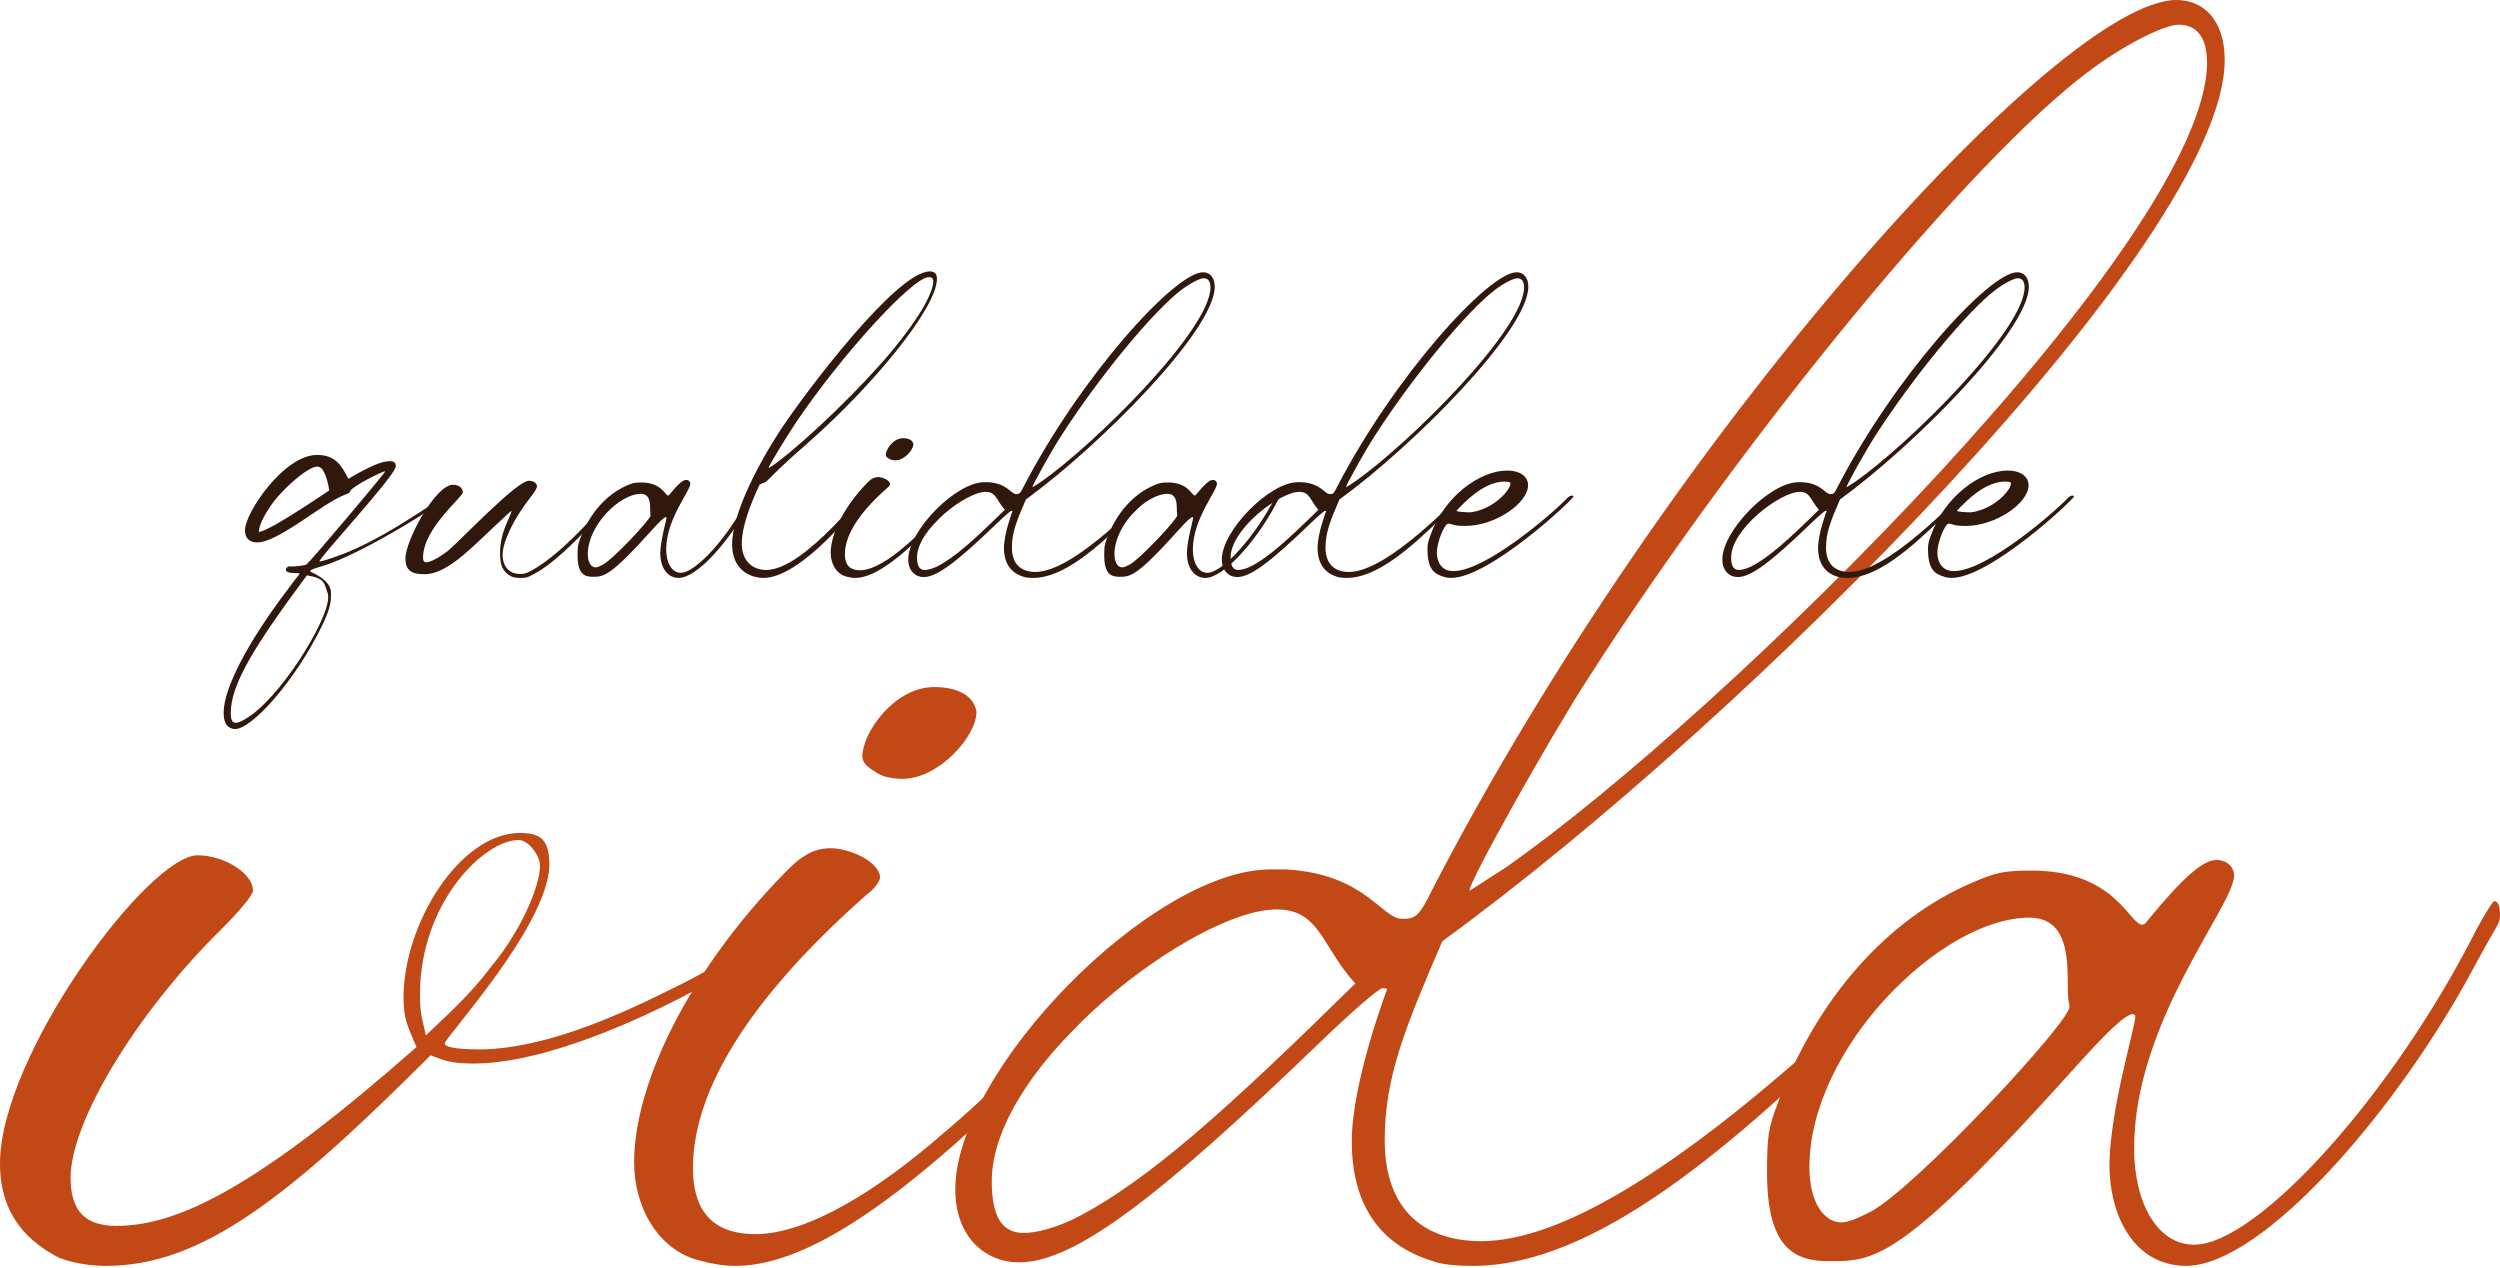
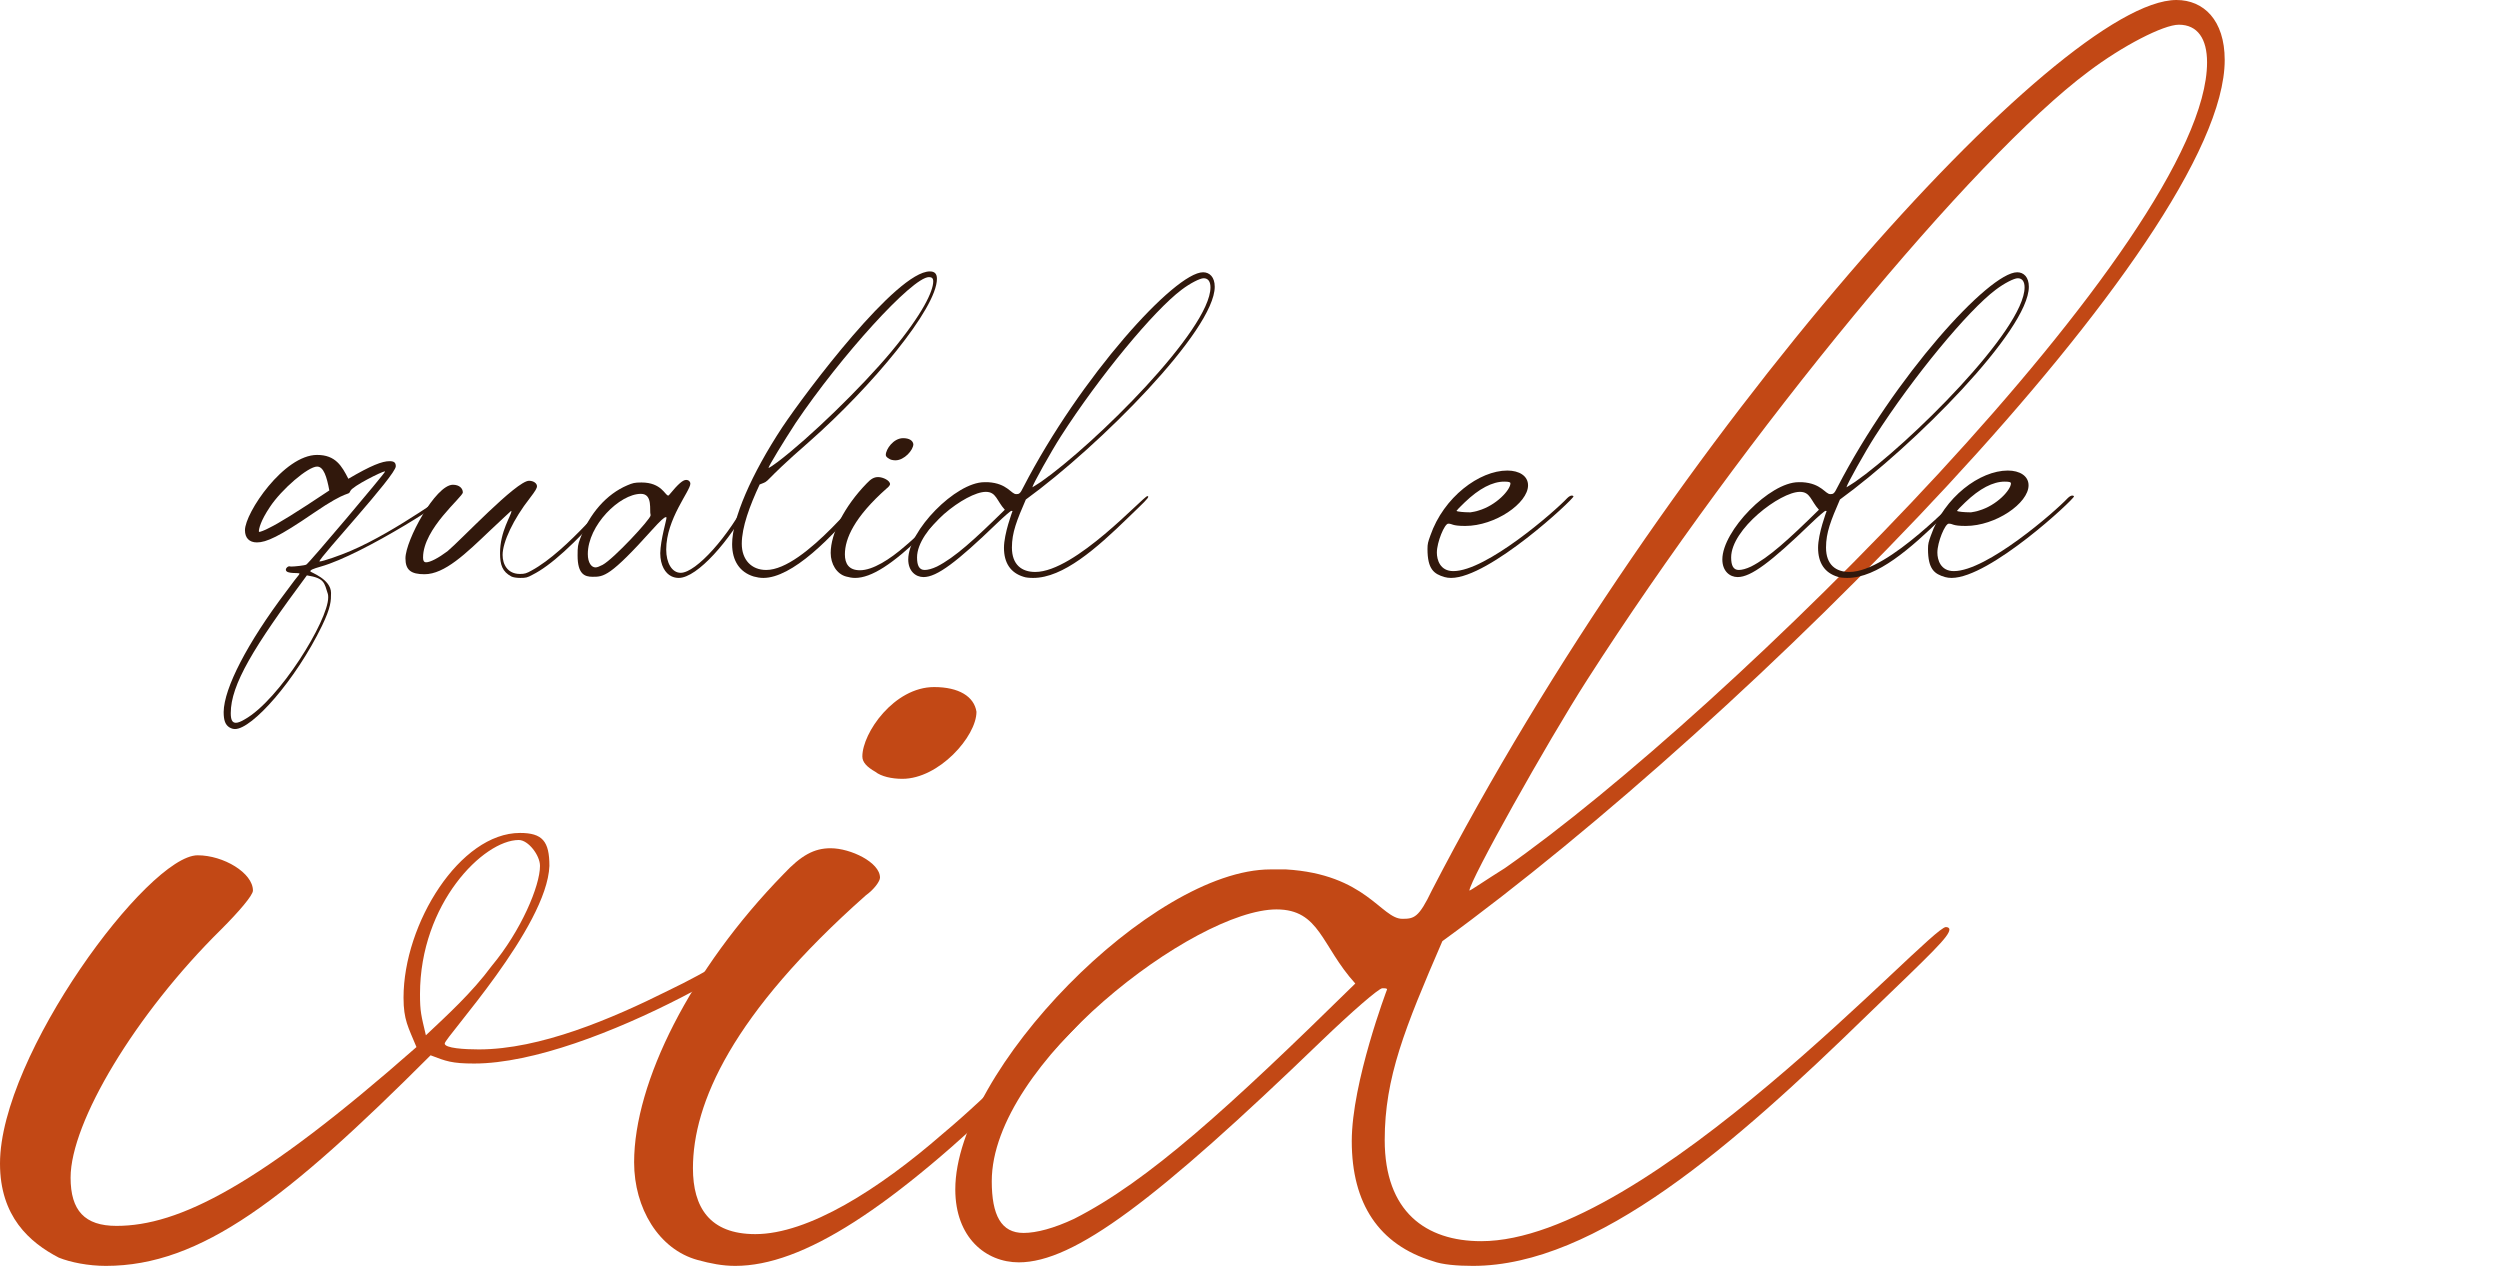
<svg xmlns="http://www.w3.org/2000/svg" width="475" height="241" viewBox="0 0 475 241" fill="none">
-   <path d="M415.318 240.517C413.306 240.517 411.294 240.07 409.506 239.176C404.812 236.941 400.788 230.682 400.788 221.07C401.012 210.341 405.706 195.141 405.706 193.129V192.905L405.259 192.682C403.918 192.682 400.788 195.588 394.529 202.517C361.224 239.623 356.306 239.623 347.588 239.623C341.329 239.623 335.741 237.611 335.741 222.858C335.741 215.929 335.965 214.364 337.753 209.67C345.129 189.776 358.541 174.576 374.859 167.646C379.106 165.858 380.447 165.411 386.035 165.411C401.906 165.411 404.588 175.694 407.047 175.694C407.271 175.694 407.718 175.47 407.941 175.023C415.094 166.305 418.671 163.399 421.129 163.399C423.365 163.399 424.482 164.964 424.482 166.305C424.482 172.117 405.482 194.023 405.482 218.164C405.482 228.67 409.953 236.494 416.882 236.494C428.953 236.494 454.882 207.658 470.529 176.588C472.094 173.682 473.659 171.223 473.882 171.223C474.776 171.223 475 172.564 475 173.682C475 175.694 474.776 175.023 470.306 183.294C456 210.341 430.071 240.517 415.318 240.517ZM349.824 232.246C351.165 232.246 352.729 231.576 355.412 230.235C364.129 225.541 393.188 194.246 393.188 191.341V190.894C392.071 187.764 395.2 174.352 385.588 174.352C368.824 174.352 343.788 199.164 343.788 221.741C343.788 228.67 346.694 232.246 349.824 232.246Z" fill="#C24815" />
  <path d="M279.859 240.518C276.953 240.518 274.047 240.294 272.259 239.624C261.977 236.494 256.835 228.671 256.835 216.823C256.835 205.647 263.541 187.988 263.541 187.988C263.541 187.765 263.094 187.765 262.647 187.765C261.977 187.765 256.835 192.235 251.024 197.823C219.729 228 204.082 239.847 193.577 239.847C187.318 239.847 181.506 235.153 181.506 225.988C181.506 203.412 218.835 165.188 241.412 165.188H244.318C259.518 166.082 262.424 174.576 266.447 174.576C268.682 174.576 269.577 174.353 272.035 169.212C316.965 82.259 391.4 0 413.529 0C418.671 0 422.694 3.8 422.694 11.4C422.694 45.6 332.165 136.576 274.047 178.824C266.894 195.365 263.094 204.753 263.094 216.6C263.094 230.235 270.918 235.823 281.424 235.823C312.941 235.823 366.588 176.141 369.718 176.141C370.165 176.141 370.388 176.365 370.388 176.588C370.388 177.929 367.035 181.059 354.741 192.906C329.482 217.494 303.329 240.518 279.859 240.518ZM194.471 234.259C196.93 234.259 200.282 233.365 204.082 231.576C218.165 224.424 233.365 210.565 257.506 186.871C251.024 179.718 250.8 172.788 242.529 172.788C227.106 172.788 188.435 202.071 188.435 224.423C188.435 230.906 190.224 234.259 194.471 234.259ZM279.188 169.212C279.412 169.212 282.318 167.2 285.894 164.965C328.141 135.459 419.341 45.153 419.341 11.847C419.341 7.376 417.553 4.694 413.977 4.694C411.071 4.694 403.247 8.718 396.765 13.635C374.859 29.953 331.494 82.482 301.541 129.2C293.941 141.047 279.188 167.424 279.188 169.212Z" fill="#C24815" />
  <path d="M139.706 240.518C137.247 240.518 135.012 240.071 132.553 239.4C125.177 237.389 120.482 229.565 120.482 220.847C120.482 205.647 131.212 184.189 148.871 166.083C152.224 162.506 154.682 161.165 157.812 161.165C161.612 161.165 167.2 163.847 167.2 166.753C167.2 167.424 166.082 168.989 164.518 170.106C139.035 192.683 131.659 209.671 131.659 221.965C131.659 229.341 134.788 234.483 143.506 234.483C153.565 234.483 166.977 225.989 179.047 215.483C198.047 199.612 220.4 172.341 223.082 172.341C223.529 172.341 223.753 172.565 223.753 173.236C223.753 174.577 205.2 194.918 193.8 205.871C169.212 229.789 152.447 240.518 139.706 240.518ZM171.447 147.977C169.435 147.977 167.424 147.53 166.306 146.636C164.741 145.741 163.847 144.847 163.847 143.73C163.847 139.259 169.882 130.542 177.482 130.542C182.177 130.542 185.082 132.33 185.529 135.236C185.529 139.93 178.377 147.977 171.447 147.977Z" fill="#C24815" />
  <path d="M20.118 240.518C16.765 240.518 13.412 239.847 11.177 238.953C5.588 236.047 0 231.129 0 221.071C0 200.506 28.165 162.506 37.553 162.506C42.471 162.506 48.059 165.859 48.059 169.212C48.059 170.106 45.377 173.235 42.023 176.588C25.706 192.682 13.412 213.247 13.412 223.753C13.412 230.012 16.094 232.918 22.129 232.918C33.977 232.918 49.176 225.318 79.129 198.941C77.565 195.141 76.671 193.8 76.671 189.553C76.671 175.471 87.4 158.259 98.8 158.259C103.047 158.259 104.388 159.823 104.388 164.518C103.941 176.141 84.494 197.153 84.494 198.271C84.494 199.165 88.294 199.388 90.977 199.388C102.6 199.388 116.235 193.576 126.965 188.212C142.835 180.612 149.988 173.235 151.329 173.235C151.776 173.235 152.224 173.459 152.224 173.682C152.224 177.929 112.435 202.071 90.082 202.071C85.835 202.071 84.718 201.623 81.812 200.506C54.541 227.776 38.224 240.518 20.118 240.518ZM80.918 196.706C84.941 192.906 89.635 188.659 93.435 183.518C99.023 176.812 102.6 168.318 102.6 164.518C102.6 162.506 100.365 159.6 98.576 159.6C91.871 159.6 79.8 171.671 79.8 188.882C79.8 192.235 80.023 192.906 80.918 196.706Z" fill="#C24815" />
  <path d="M370.8 109.805C370.368 109.805 369.936 109.751 369.558 109.643C367.561 109.05 366.32 108.186 366.32 104.3C366.32 103.329 366.428 102.951 366.86 101.764C369.396 94.424 376.197 89.404 381.486 89.404C383.753 89.404 385.426 90.43 385.426 92.211C385.426 95.611 379.165 99.929 373.498 99.929C370.854 99.929 371.123 99.497 370.26 99.497C369.558 99.497 368.101 103.005 368.101 105.002C368.101 106.351 368.695 108.51 371.231 108.51C377.492 108.51 390.445 97.23 392.874 94.639C393.198 94.316 393.521 94.154 393.737 94.154C393.899 94.154 394.007 94.208 394.061 94.316C394.061 94.855 378.086 109.805 370.8 109.805ZM374.524 97.338C374.847 97.284 375.549 97.176 375.981 97.014C379.381 96.043 382.08 93.074 382.08 91.833C382.08 91.617 381.81 91.509 380.892 91.509C378.679 91.509 376.143 92.805 373.39 95.449C372.527 96.259 371.825 97.014 371.825 97.068C371.987 97.23 373.336 97.338 374.2 97.338H374.524Z" fill="#31180C" />
  <path d="M350.992 109.805C350.291 109.805 349.589 109.751 349.157 109.589C346.675 108.834 345.433 106.945 345.433 104.084C345.433 101.386 347.052 97.122 347.052 97.122C347.052 97.068 346.944 97.068 346.837 97.068C346.675 97.068 345.433 98.147 344.03 99.497C336.474 106.783 332.696 109.643 330.16 109.643C328.648 109.643 327.245 108.51 327.245 106.297C327.245 100.846 336.258 91.617 341.709 91.617H342.411C346.081 91.833 346.783 93.884 347.754 93.884C348.294 93.884 348.51 93.83 349.103 92.588C359.951 71.594 377.924 51.732 383.267 51.732C384.508 51.732 385.48 52.65 385.48 54.485C385.48 62.742 363.621 84.709 349.589 94.909C347.862 98.903 346.944 101.17 346.944 104.03C346.944 107.322 348.833 108.672 351.37 108.672C358.98 108.672 371.933 94.261 372.689 94.261C372.797 94.261 372.851 94.315 372.851 94.369C372.851 94.693 372.041 95.449 369.073 98.309C362.974 104.246 356.659 109.805 350.992 109.805ZM330.375 108.294C330.969 108.294 331.779 108.078 332.696 107.646C336.096 105.919 339.766 102.573 345.595 96.852C344.03 95.125 343.976 93.452 341.979 93.452C338.255 93.452 328.918 100.522 328.918 105.919C328.918 107.484 329.35 108.294 330.375 108.294ZM350.83 92.588C350.884 92.588 351.586 92.103 352.45 91.563C362.65 84.439 384.67 62.635 384.67 54.593C384.67 53.514 384.238 52.866 383.375 52.866C382.673 52.866 380.784 53.837 379.219 55.025C373.93 58.965 363.46 71.648 356.227 82.928C354.392 85.788 350.83 92.157 350.83 92.588Z" fill="#31180C" />
  <path d="M275.703 109.805C275.271 109.805 274.839 109.751 274.462 109.643C272.465 109.05 271.223 108.186 271.223 104.3C271.223 103.329 271.331 102.951 271.763 101.764C274.3 94.424 281.1 89.404 286.389 89.404C288.656 89.404 290.329 90.43 290.329 92.211C290.329 95.611 284.068 99.929 278.401 99.929C275.757 99.929 276.027 99.497 275.163 99.497C274.462 99.497 273.004 103.005 273.004 105.002C273.004 106.351 273.598 108.51 276.135 108.51C282.395 108.51 295.348 97.23 297.777 94.639C298.101 94.316 298.425 94.154 298.641 94.154C298.802 94.154 298.91 94.208 298.964 94.316C298.964 94.855 282.989 109.805 275.703 109.805ZM279.427 97.338C279.751 97.284 280.452 97.176 280.884 97.014C284.284 96.043 286.983 93.074 286.983 91.833C286.983 91.617 286.713 91.509 285.795 91.509C283.583 91.509 281.046 92.805 278.294 95.449C277.43 96.259 276.728 97.014 276.728 97.068C276.89 97.23 278.24 97.338 279.103 97.338H279.427Z" fill="#31180C" />
-   <path d="M255.896 109.805C255.194 109.805 254.492 109.751 254.061 109.589C251.578 108.834 250.337 106.945 250.337 104.084C250.337 101.386 251.956 97.122 251.956 97.122C251.956 97.068 251.848 97.068 251.74 97.068C251.578 97.068 250.337 98.147 248.933 99.497C241.377 106.783 237.599 109.643 235.063 109.643C233.552 109.643 232.148 108.51 232.148 106.297C232.148 100.846 241.162 91.617 246.613 91.617H247.314C250.984 91.833 251.686 93.884 252.657 93.884C253.197 93.884 253.413 93.83 254.007 92.588C264.855 71.594 282.827 51.732 288.17 51.732C289.411 51.732 290.383 52.65 290.383 54.485C290.383 62.742 268.525 84.709 254.492 94.909C252.765 98.903 251.848 101.17 251.848 104.03C251.848 107.322 253.737 108.672 256.273 108.672C263.883 108.672 276.836 94.261 277.592 94.261C277.7 94.261 277.754 94.315 277.754 94.369C277.754 94.693 276.944 95.449 273.976 98.309C267.877 104.246 261.563 109.805 255.896 109.805ZM235.279 108.294C235.872 108.294 236.682 108.078 237.599 107.646C241 105.919 244.67 102.573 250.498 96.852C248.933 95.125 248.879 93.452 246.882 93.452C243.158 93.452 233.821 100.522 233.821 105.919C233.821 107.484 234.253 108.294 235.279 108.294ZM255.734 92.588C255.788 92.588 256.489 92.103 257.353 91.563C267.553 84.439 289.573 62.635 289.573 54.593C289.573 53.514 289.142 52.866 288.278 52.866C287.576 52.866 285.687 53.837 284.122 55.025C278.833 58.965 268.363 71.648 261.131 82.928C259.296 85.788 255.734 92.157 255.734 92.588Z" fill="#31180C" />
-   <path d="M229.018 109.805C228.532 109.805 228.047 109.698 227.615 109.482C226.481 108.942 225.51 107.431 225.51 105.11C225.564 102.519 226.697 98.849 226.697 98.364V98.31L226.589 98.256C226.266 98.256 225.51 98.957 223.999 100.63C215.957 109.59 214.77 109.59 212.665 109.59C211.154 109.59 209.804 109.104 209.804 105.542C209.804 103.869 209.858 103.491 210.29 102.358C212.071 97.554 215.309 93.884 219.249 92.211C220.275 91.779 220.599 91.671 221.948 91.671C225.78 91.671 226.427 94.154 227.021 94.154C227.075 94.154 227.183 94.1 227.237 93.992C228.964 91.887 229.828 91.186 230.421 91.186C230.961 91.186 231.231 91.563 231.231 91.887C231.231 93.29 226.643 98.58 226.643 104.408C226.643 106.945 227.723 108.834 229.396 108.834C232.31 108.834 238.571 101.872 242.349 94.37C242.727 93.668 243.104 93.075 243.158 93.075C243.374 93.075 243.428 93.398 243.428 93.668C243.428 94.154 243.374 93.992 242.295 95.989C238.841 102.519 232.58 109.805 229.018 109.805ZM213.205 107.809C213.528 107.809 213.906 107.647 214.554 107.323C216.659 106.189 223.675 98.633 223.675 97.932V97.824C223.405 97.068 224.161 93.83 221.84 93.83C217.792 93.83 211.747 99.821 211.747 105.272C211.747 106.945 212.449 107.809 213.205 107.809Z" fill="#31180C" />
  <path d="M196.312 109.805C195.61 109.805 194.909 109.751 194.477 109.589C191.994 108.834 190.753 106.945 190.753 104.084C190.753 101.386 192.372 97.122 192.372 97.122C192.372 97.068 192.264 97.068 192.156 97.068C191.994 97.068 190.753 98.147 189.35 99.497C181.794 106.783 178.016 109.643 175.479 109.643C173.968 109.643 172.565 108.51 172.565 106.297C172.565 100.846 181.578 91.617 187.029 91.617H187.73C191.4 91.833 192.102 93.884 193.074 93.884C193.613 93.884 193.829 93.83 194.423 92.588C205.271 71.594 223.243 51.732 228.586 51.732C229.828 51.732 230.799 52.65 230.799 54.485C230.799 62.742 208.941 84.709 194.909 94.909C193.181 98.903 192.264 101.17 192.264 104.03C192.264 107.322 194.153 108.672 196.69 108.672C204.299 108.672 217.252 94.261 218.008 94.261C218.116 94.261 218.17 94.315 218.17 94.369C218.17 94.693 217.36 95.449 214.392 98.309C208.293 104.246 201.979 109.805 196.312 109.805ZM175.695 108.294C176.289 108.294 177.098 108.078 178.016 107.646C181.416 105.919 185.086 102.573 190.915 96.852C189.35 95.125 189.296 93.452 187.299 93.452C183.575 93.452 174.238 100.522 174.238 105.919C174.238 107.484 174.669 108.294 175.695 108.294ZM196.15 92.588C196.204 92.588 196.905 92.103 197.769 91.563C207.969 84.439 229.99 62.635 229.99 54.593C229.99 53.514 229.558 52.866 228.694 52.866C227.993 52.866 226.104 53.837 224.539 55.025C219.249 58.965 208.779 71.648 201.547 82.928C199.712 85.788 196.15 92.157 196.15 92.588Z" fill="#31180C" />
  <path d="M162.472 109.805C161.878 109.805 161.339 109.697 160.745 109.535C158.964 109.05 157.831 107.161 157.831 105.056C157.831 101.386 160.421 96.204 164.685 91.833C165.494 90.969 166.088 90.645 166.844 90.645C167.761 90.645 169.11 91.293 169.11 91.995C169.11 92.157 168.841 92.534 168.463 92.804C162.31 98.255 160.529 102.357 160.529 105.326C160.529 107.107 161.285 108.348 163.39 108.348C165.818 108.348 169.056 106.297 171.971 103.76C176.558 99.928 181.955 93.344 182.603 93.344C182.711 93.344 182.765 93.398 182.765 93.56C182.765 93.884 178.285 98.795 175.533 101.44C169.596 107.215 165.548 109.805 162.472 109.805ZM170.136 87.461C169.65 87.461 169.164 87.353 168.895 87.137C168.517 86.921 168.301 86.706 168.301 86.436C168.301 85.356 169.758 83.251 171.593 83.251C172.726 83.251 173.428 83.683 173.536 84.385C173.536 85.518 171.809 87.461 170.136 87.461Z" fill="#31180C" />
  <path d="M145.039 109.805C144.392 109.805 143.798 109.697 143.204 109.535C140.56 108.725 139.103 106.567 139.103 103.382C139.103 98.579 142.719 90.159 148.655 81.146C153.243 74.292 170.352 51.57 176.666 51.57C177.53 51.57 178.016 51.948 178.016 52.974C178.016 58.587 165.602 73.483 153.783 83.899C144.122 92.318 146.712 91.131 144.338 92.049C142.449 96.096 140.938 100.144 140.938 103.328C140.938 106.351 142.773 108.294 145.579 108.294C152.973 108.294 164.847 92.264 165.548 92.264C165.656 92.264 165.764 92.318 165.764 92.426C165.764 92.642 165.386 93.128 164.577 94.153C157.992 102.465 150.383 109.805 145.039 109.805ZM146.011 88.918C146.119 88.918 146.874 88.432 147.738 87.785C153.729 83.251 163.605 73.698 169.326 66.844C175.371 59.558 177.314 55.294 177.314 53.459C177.314 52.866 177.044 52.65 176.504 52.65C173.32 52.65 159.666 67.762 151.192 80.337C148.871 83.899 146.011 88.594 146.011 88.918Z" fill="#31180C" />
  <path d="M128.956 109.805C128.47 109.805 127.985 109.698 127.553 109.482C126.419 108.942 125.448 107.431 125.448 105.11C125.502 102.519 126.635 98.849 126.635 98.364V98.31L126.527 98.256C126.204 98.256 125.448 98.957 123.937 100.63C115.895 109.59 114.708 109.59 112.603 109.59C111.092 109.59 109.742 109.104 109.742 105.542C109.742 103.869 109.796 103.491 110.228 102.358C112.009 97.554 115.248 93.884 119.187 92.211C120.213 91.779 120.537 91.671 121.886 91.671C125.718 91.671 126.366 94.154 126.959 94.154C127.013 94.154 127.121 94.1 127.175 93.992C128.902 91.887 129.766 91.186 130.359 91.186C130.899 91.186 131.169 91.563 131.169 91.887C131.169 93.29 126.581 98.58 126.581 104.408C126.581 106.945 127.661 108.834 129.334 108.834C132.248 108.834 138.509 101.872 142.287 94.37C142.665 93.668 143.043 93.075 143.096 93.075C143.312 93.075 143.366 93.398 143.366 93.668C143.366 94.154 143.312 93.992 142.233 95.989C138.779 102.519 132.518 109.805 128.956 109.805ZM113.143 107.809C113.466 107.809 113.844 107.647 114.492 107.323C116.597 106.189 123.613 98.633 123.613 97.932V97.824C123.343 97.068 124.099 93.83 121.778 93.83C117.73 93.83 111.685 99.821 111.685 105.272C111.685 106.945 112.387 107.809 113.143 107.809Z" fill="#31180C" />
  <path d="M98.84 109.805C98.139 109.805 97.491 109.697 97.167 109.535C95.44 108.618 95.008 107.323 95.008 105.11C95.008 100.9 97.167 97.932 97.167 97.122L97.113 97.068C97.059 97.122 95.224 98.795 93.119 100.792C88.532 105.164 84.484 109.104 80.652 109.104C78.061 109.104 77.036 108.294 77.036 106.081C77.036 102.681 82.757 92.103 86.049 92.103C87.29 92.103 87.938 92.804 87.938 93.56C87.938 94.424 80.382 100.414 80.382 105.919C80.382 106.459 80.49 106.837 80.976 106.837C81.731 106.837 83.297 106.027 85.024 104.732C87.506 102.681 98.139 91.347 100.513 91.347C101.377 91.347 102.025 91.833 102.025 92.373C102.025 92.75 101.755 93.236 100.675 94.639C97.545 98.633 95.494 103.005 95.494 105.434C95.494 107.269 96.466 109.05 98.786 109.05C99.704 109.05 100.028 108.942 100.999 108.402C107.961 104.624 116.381 93.722 116.975 93.722C117.082 93.722 117.082 93.884 117.082 93.938C117.082 94.262 116.597 94.963 115.193 96.528C109.095 103.383 104.615 107.484 101.161 109.212C100.19 109.751 99.92 109.805 98.84 109.805Z" fill="#31180C" />
  <path d="M44.654 138.518C44.276 138.518 43.952 138.41 43.574 138.194C42.819 137.708 42.495 136.899 42.495 135.28C42.549 130.746 47.028 122.111 54.368 112.396C55.556 110.777 56.635 109.374 56.797 109.212C56.851 109.104 56.905 109.05 56.905 108.996C56.905 108.726 54.314 109.158 54.314 108.24C54.314 107.916 54.692 107.593 54.962 107.593C55.07 107.593 55.07 107.647 55.34 107.647C55.987 107.647 57.984 107.431 58.2 107.269C58.686 107.053 73.15 89.89 73.15 89.62C73.15 89.566 73.15 89.566 73.096 89.566C72.611 89.566 66.944 92.373 66.566 93.29C66.134 94.316 66.404 92.805 59.55 97.5C53.019 101.98 50.59 103.059 48.809 103.059C47.352 103.059 46.543 102.196 46.543 100.738C46.543 97.446 53.937 86.436 60.251 86.436C63.759 86.436 64.947 88.541 66.188 90.97C70.506 88.433 72.611 87.623 74.014 87.623C74.877 87.623 75.201 87.893 75.201 88.595C75.201 90.322 60.683 105.92 60.683 106.675H60.737C61.331 106.675 64.623 105.542 66.728 104.624C75.417 100.9 85.941 92.966 86.427 92.966C86.535 92.966 86.643 92.966 86.643 93.075C86.643 94.046 68.994 105.38 60.953 107.647C59.442 108.078 58.956 108.294 58.956 108.564C58.956 108.726 62.896 110.021 62.896 112.666C62.896 114.123 62.896 115.364 61.169 118.927C56.095 129.343 47.892 138.518 44.654 138.518ZM44.816 137.331C45.193 137.331 45.787 137.115 46.489 136.683C53.073 133.013 62.356 117.901 62.356 113.529C62.356 113.314 62.356 113.098 62.302 112.882C61.6 110.723 61.708 109.859 58.308 109.32C48.162 122.974 43.844 130.098 43.844 135.496C43.844 136.737 44.114 137.331 44.816 137.331ZM49.295 101.062C49.403 101.062 50.267 100.792 51.238 100.253C52.911 99.443 56.095 97.5 62.572 93.182C62.086 90.592 61.492 88.649 60.251 88.649C58.524 88.649 53.505 92.966 51.292 96.313C49.511 98.957 49.187 100.468 49.187 100.954C49.187 101.008 49.187 101.062 49.295 101.062Z" fill="#31180C" />
</svg>